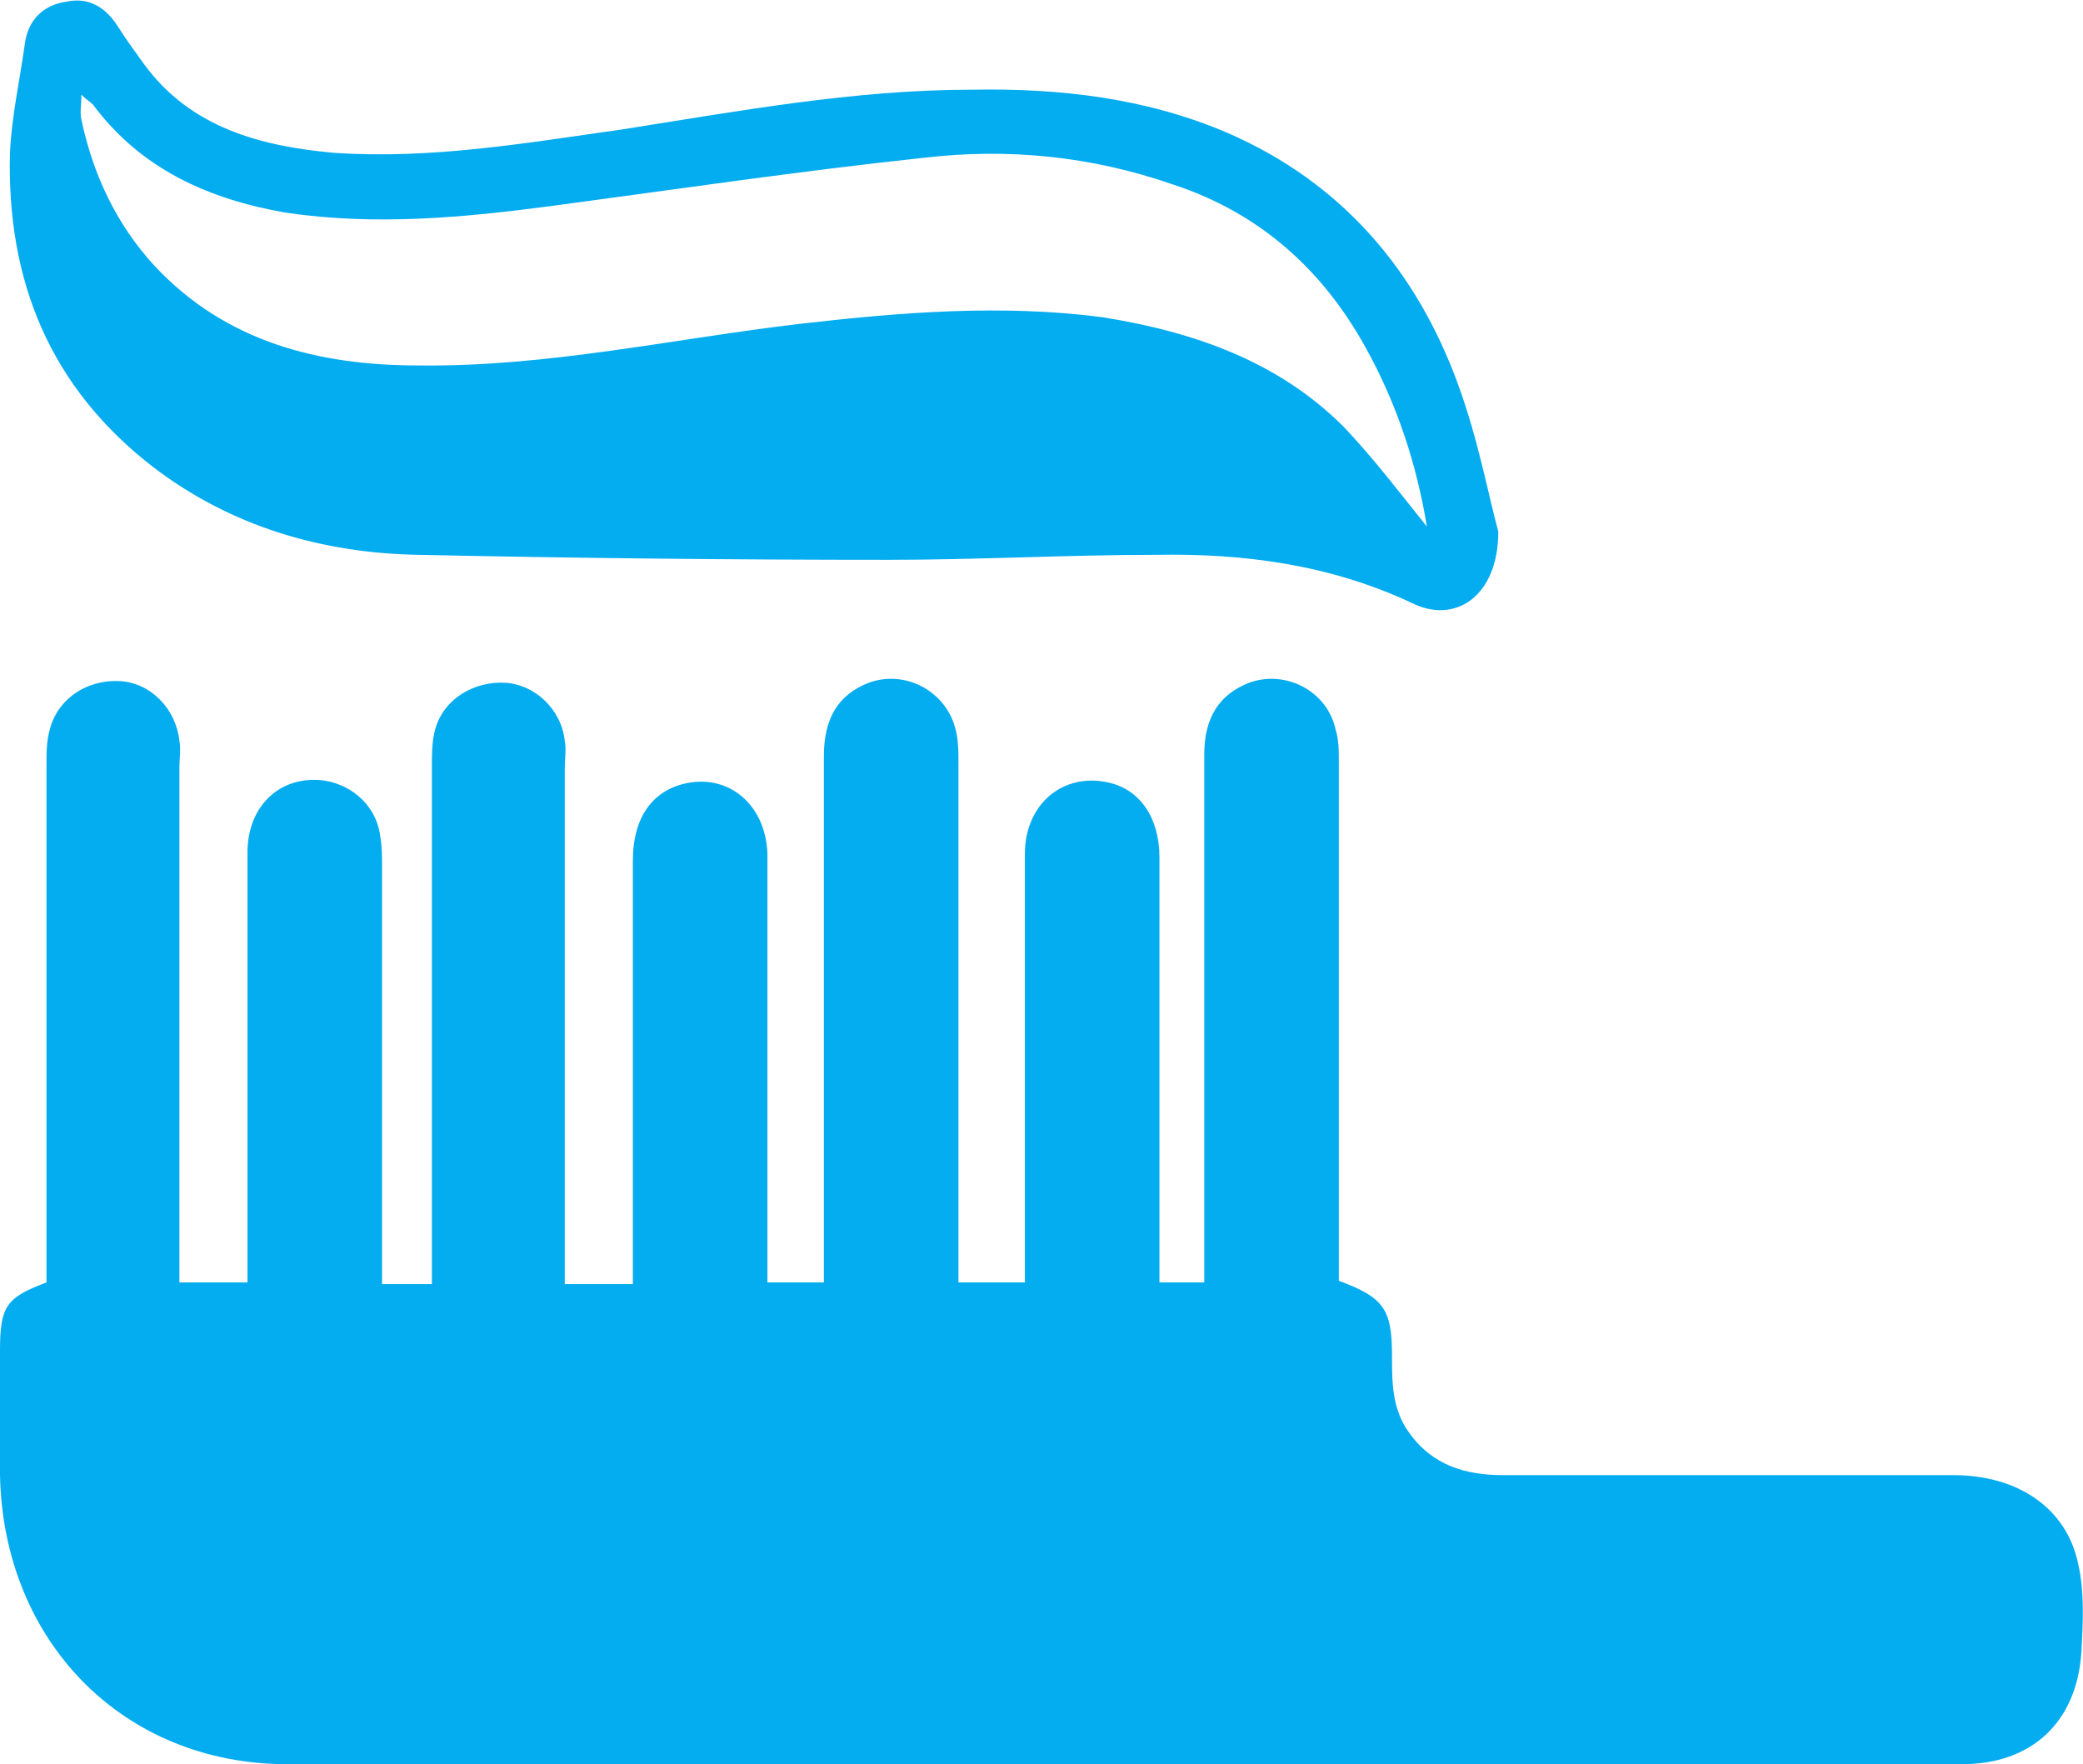
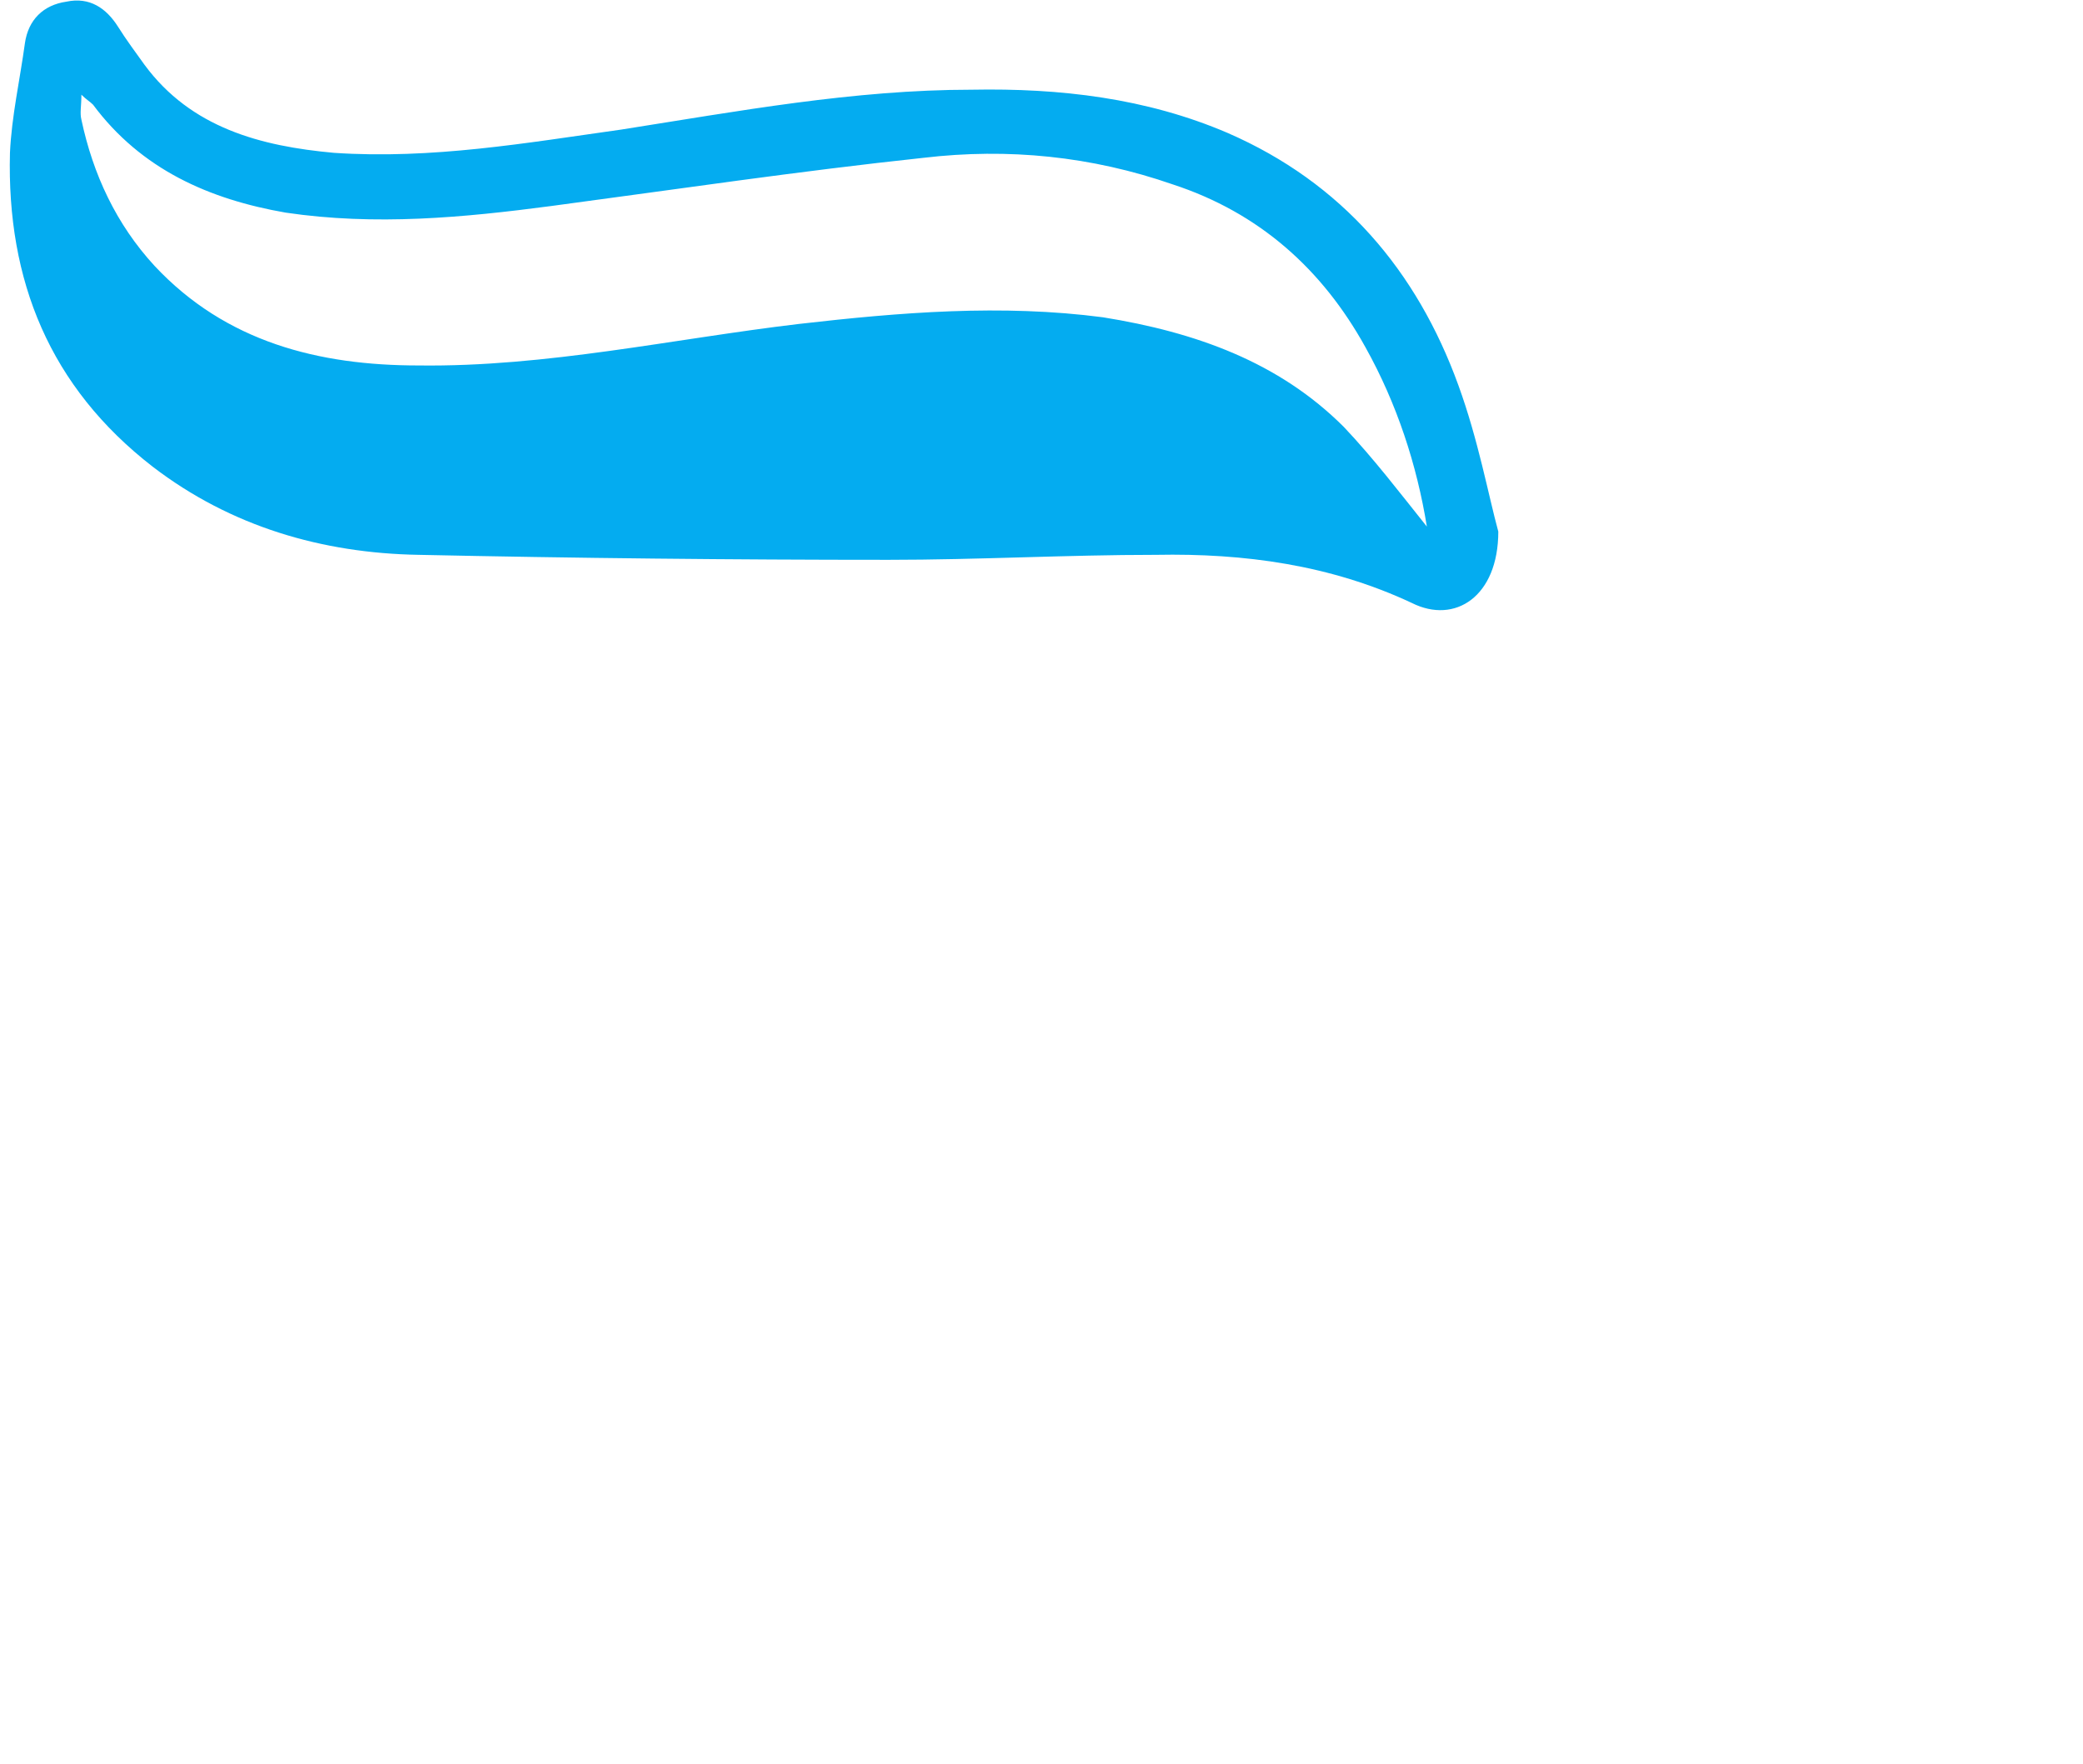
<svg xmlns="http://www.w3.org/2000/svg" version="1.1" id="Layer_1" x="0px" y="0px" width="125.4px" height="106.2px" viewBox="0 0 125.4 106.2" enable-background="new 0 0 125.4 106.2" xml:space="preserve">
-   <path fill="#04ACF0" d="M2.8,77.2c0-0.5,0-0.9,0-1.4c0-9.9,0-19.8,0-29.8c0-0.7,0-1.4,0.2-2.1c0.5-1.9,2.3-3,4.2-2.9  c1.9,0.1,3.4,1.7,3.6,3.6c0.1,0.5,0,1.1,0,1.6c0,9.8,0,19.7,0,29.5c0,0.5,0,1,0,1.5c1.4,0,2.6,0,4.1,0c0-0.5,0-0.9,0-1.4  c0-8.2,0-16.3,0-24.5c0-2.8,2-4.7,4.7-4.3c1.7,0.3,3.1,1.6,3.3,3.4C23,51,23,51.6,23,52.2c0,7.8,0,15.6,0,23.5c0,0.5,0,1,0,1.6  c1,0,1.9,0,3,0c0-0.6,0-1.1,0-1.6c0-9.8,0-19.7,0-29.5c0-0.8,0-1.6,0.2-2.3c0.5-1.8,2.3-2.9,4.2-2.8c1.8,0.1,3.4,1.6,3.6,3.5  c0.1,0.5,0,1.1,0,1.6c0,9.9,0,19.8,0,29.6c0,0.5,0,1,0,1.5c1.4,0,2.6,0,4.1,0c0-0.5,0-0.9,0-1.4c0-8,0-16.1,0-24.1  c0-2.5,1.1-4.1,3-4.6c2.7-0.7,5,1.2,5.1,4.2c0,8.1,0,16.2,0,24.3c0,0.5,0,1,0,1.5c1.1,0,2.2,0,3.4,0c0-0.5,0-0.9,0-1.4  c0-10.1,0-20.2,0-30.3c0-2.3,0.9-3.7,2.7-4.4c2.2-0.8,4.6,0.5,5.2,2.7c0.2,0.7,0.2,1.4,0.2,2.1c0,9.9,0,19.8,0,29.8c0,0.5,0,1,0,1.5  c1.4,0,2.6,0,4,0c0-0.5,0-1,0-1.5c0-8.1,0-16.2,0-24.3c0-3,2.3-4.9,5-4.3c1.9,0.4,3.1,2.1,3.1,4.5c0,8,0,16.1,0,24.1  c0,0.5,0,1,0,1.5c0.9,0,1.7,0,2.7,0c0-0.5,0-0.9,0-1.4c0-10.1,0-20.3,0-30.4c0-2.2,0.9-3.6,2.7-4.3c2.2-0.8,4.7,0.5,5.2,2.8  c0.2,0.6,0.2,1.3,0.2,2c0,9.9,0,19.8,0,29.8c0,0.5,0,1,0,1.4c2.7,1,3.2,1.7,3.2,4.5c0,1.6,0,3.2,1,4.6c1.4,2,3.4,2.6,5.7,2.6  c9,0,18,0,27.1,0c3.9,0,6.8,2,7.5,5.3c0.4,1.7,0.3,3.6,0.2,5.4c-0.3,4.2-3,6.7-7.2,6.7c-33.6,0-67.2,0-100.8,0  c-9.9,0-17.1-7.4-17.3-17.4c0-2.5,0-5,0-7.5C0,78.6,0.4,78.1,2.8,77.2z" />
  <path fill="#04ACF0" d="M90.2,32c0,3.9-2.6,5.6-5.2,4.3c-4.9-2.3-10.1-3-15.4-2.9c-5.4,0-10.7,0.3-16.1,0.3  c-9.4,0-18.9-0.1-28.3-0.3c-5.8-0.1-11.3-1.7-16-5.3C3,23.3,0.4,16.9,0.6,9.2C0.7,7,1.2,4.8,1.5,2.6C1.7,1.2,2.6,0.3,4,0.1  c1.4-0.3,2.4,0.4,3.1,1.5c0.5,0.8,1.1,1.6,1.6,2.3c2.8,3.8,7,4.9,11.4,5.3C26,9.6,31.7,8.6,37.4,7.8c7-1.1,14-2.4,21.1-2.4  C63.8,5.3,69,5.9,73.9,8c6.9,3,11.4,8.3,13.9,15.2C89,26.5,89.6,29.8,90.2,32z M85.9,31.7c-0.6-3.7-1.8-7.4-3.7-10.8  c-2.6-4.7-6.4-8.1-11.6-9.8c-4.9-1.7-9.9-2.2-15-1.6c-7.5,0.8-14.9,1.9-22.4,2.9c-5.3,0.7-10.6,1.2-16,0.4C12.6,12,8.5,10.2,5.6,6.3  C5.4,6.1,5.2,6,4.9,5.7c0,0.7-0.1,1.1,0,1.5C5.6,10.5,7,13.5,9.3,16c4.3,4.6,9.9,6,15.9,6c7.7,0.1,15.3-1.6,22.9-2.5  c6.1-0.7,12.2-1.2,18.3-0.4C72,20,77,21.8,80.9,25.7C82.7,27.6,84.3,29.7,85.9,31.7z" />
</svg>